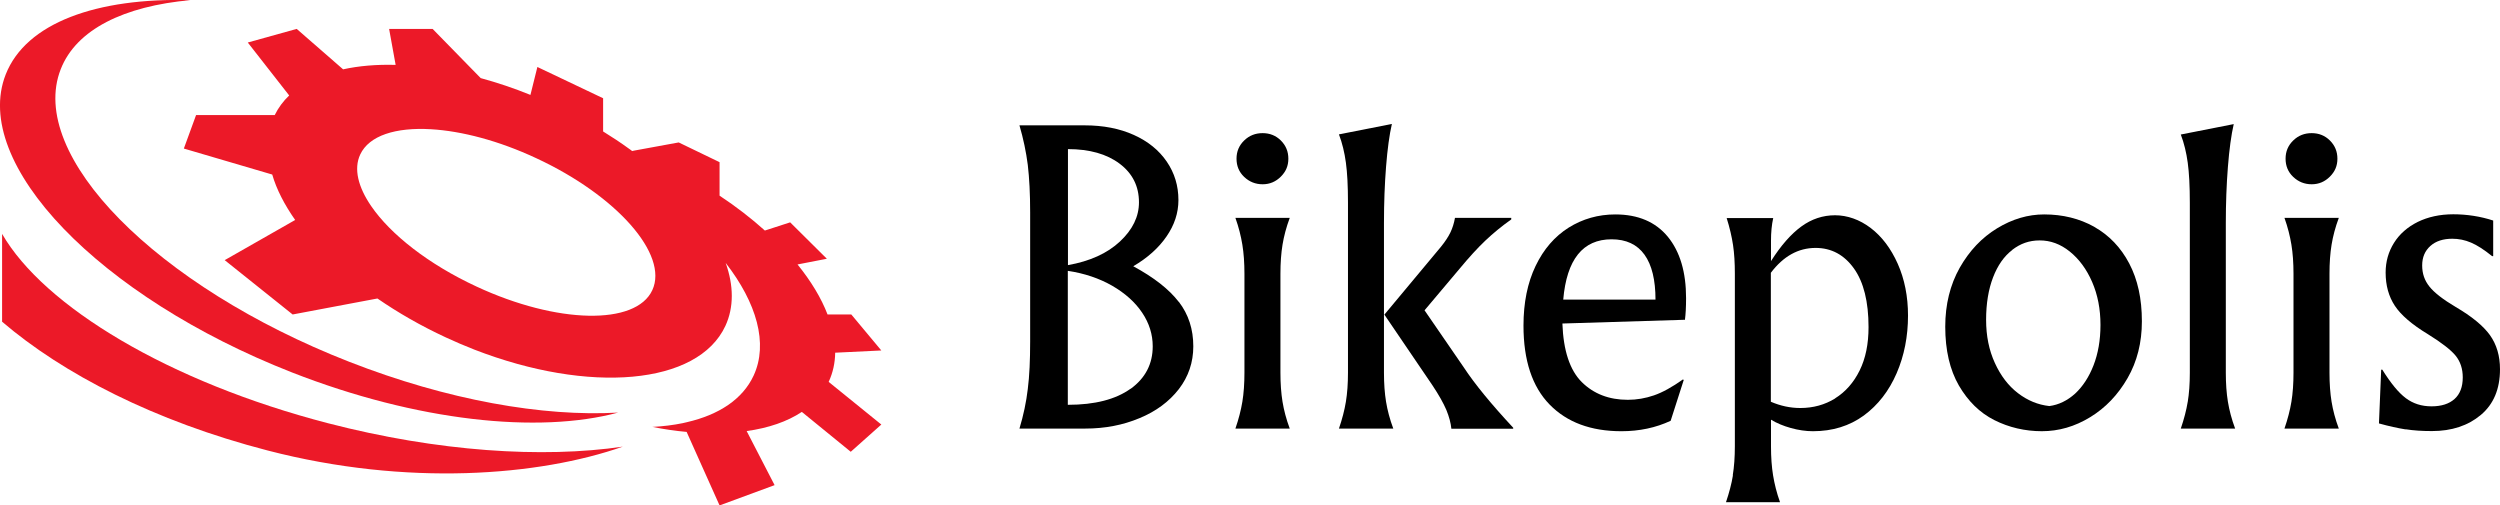
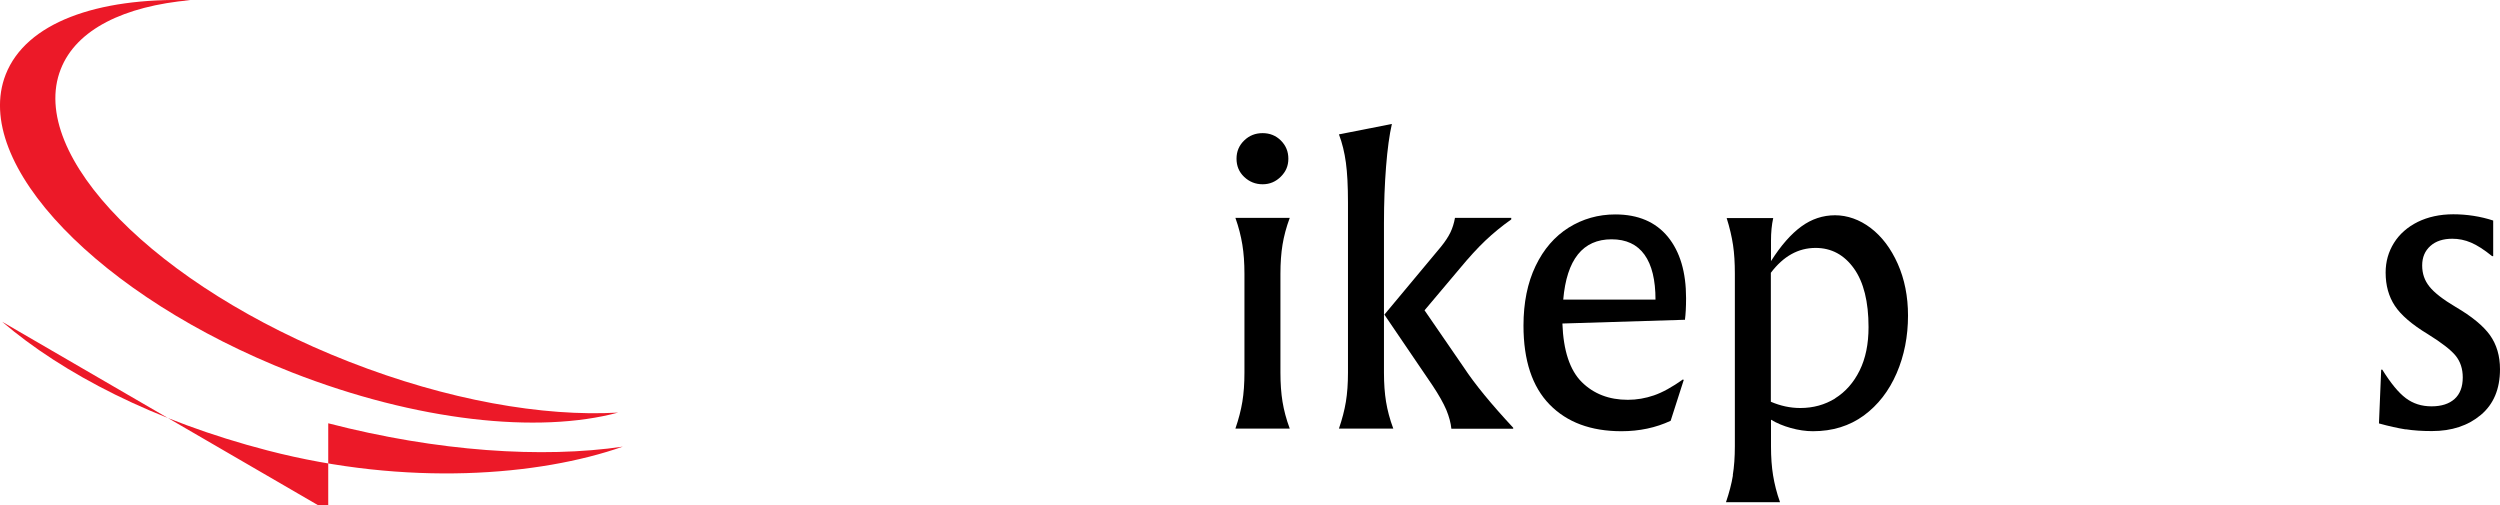
<svg xmlns="http://www.w3.org/2000/svg" id="Capa_2" data-name="Capa 2" viewBox="0 0 179.9 36.37">
  <defs>
    <style>      .cls-1 {        fill: #000;      }      .cls-1, .cls-2 {        stroke-width: 0px;      }      .cls-2 {        fill: #ec1928;      }    </style>
  </defs>
  <g id="Capa_1-2" data-name="Capa 1">
    <g>
-       <path class="cls-2" d="M59.64,27.46c.3-.65.45-1.35.46-2.08l3.32-.16-2.16-2.59h-1.71c-.45-1.18-1.19-2.4-2.16-3.6l2.11-.41-2.64-2.62-1.82.59c-.97-.87-2.06-1.72-3.26-2.51v-2.41l-2.94-1.42-3.22.59-.13.03c-.08-.06-.15-.12-.23-.17-.59-.43-1.21-.84-1.86-1.24v-2.39l-4.73-2.25-.5,2.01c-1.2-.49-2.41-.89-3.58-1.21l-3.46-3.54h-3.13l.47,2.59c-1.37-.04-2.65.07-3.78.32l-3.34-2.91-3.52.98,2.98,3.81c-.43.41-.78.88-1.04,1.41h-5.66l-.88,2.41,6.36,1.87h0c.31,1.07.88,2.17,1.65,3.27l-5.07,2.89,4.89,3.91,4.24-.8,1.86-.35c1.48,1.02,3.13,1.97,4.92,2.8.69.32,1.37.61,2.06.88,8.25,3.2,16.08,2.56,18.06-1.71.62-1.34.6-2.9.02-4.53,2.23,2.87,3.08,5.81,2.01,8.11-.79,1.7-2.5,2.82-4.8,3.35l-.3.07c-.68.14-1.41.23-2.18.27.84.17,1.67.29,2.46.36l2.37,5.29,3.96-1.46-2.01-3.89c1.57-.22,2.92-.68,3.97-1.38l3.52,2.87,2.2-1.96-3.79-3.07s.01-.01.01-.02ZM46.94,20.88c-1.18,2.55-6.85,2.44-12.65-.26-3.47-1.61-6.19-3.76-7.58-5.79-.94-1.37-1.27-2.68-.79-3.71.64-1.37,2.56-1.97,5.1-1.82,2.2.13,4.86.82,7.56,2.08,5.8,2.69,9.55,6.94,8.36,9.5Z" />
      <path class="cls-2" d="M25.12,26.03C11.23,20.6,1.94,11.17,4.37,4.98,5.49,2.11,8.94.44,13.7.01,6.97-.18,1.87,1.64.41,5.36c-2.51,6.4,6.72,16,20.6,21.44,9,3.52,17.74,4.43,23.47,2.89-5.39.31-12.29-.89-19.36-3.66Z" />
-       <path class="cls-2" d="M.15,23.15c4.36,3.73,10.93,7.15,19.12,9.27,10.02,2.6,19.53,1.83,25.55-.28-5.78.85-13.32.36-21.2-1.68C12.13,27.48,3.16,22.05.15,16.83v6.32Z" />
+       <path class="cls-2" d="M.15,23.15c4.36,3.73,10.93,7.15,19.12,9.27,10.02,2.6,19.53,1.83,25.55-.28-5.78.85-13.32.36-21.2-1.68v6.32Z" />
      <g>
-         <path class="cls-1" d="M84.83,21.72c.7.91,1.04,1.98,1.04,3.2,0,1.16-.35,2.18-1.04,3.08-.7.9-1.64,1.6-2.83,2.09-1.19.5-2.49.75-3.9.75h-4.74c.29-.96.49-1.91.6-2.85.12-.94.17-2.08.17-3.41v-9.3c0-1.33-.06-2.47-.17-3.41-.12-.94-.32-1.89-.6-2.85h4.69c1.34,0,2.52.23,3.54.69,1.02.46,1.81,1.1,2.37,1.92s.84,1.74.84,2.77c0,.92-.29,1.8-.86,2.62-.57.83-1.37,1.54-2.39,2.14,1.48.8,2.57,1.65,3.27,2.56ZM76.84,19.08c1.59-.28,2.84-.85,3.75-1.7s1.37-1.79,1.37-2.82c0-1.15-.46-2.08-1.39-2.78-.93-.7-2.17-1.05-3.72-1.05v8.36ZM81.36,27.98c1.06-.77,1.59-1.79,1.59-3.06,0-.85-.25-1.66-.76-2.42s-1.23-1.4-2.16-1.94c-.93-.53-1.99-.89-3.19-1.07v9.64c1.95,0,3.45-.39,4.52-1.16Z" />
        <path class="cls-1" d="M92.29,17.61c-.1.61-.15,1.31-.15,2.09v7.12c0,.78.05,1.48.15,2.09s.27,1.26.52,1.93h-3.91c.23-.67.4-1.32.5-1.93s.15-1.31.15-2.09v-7.12c0-.78-.05-1.48-.15-2.09-.1-.61-.26-1.26-.5-1.93h3.91c-.25.67-.42,1.32-.52,1.93ZM92.17,10.11c.36.36.54.79.54,1.31s-.18.93-.54,1.29-.79.55-1.31.55-.96-.18-1.33-.53c-.37-.35-.55-.79-.55-1.31s.18-.95.55-1.31c.37-.36.81-.53,1.33-.53s.96.18,1.31.53Z" />
        <path class="cls-1" d="M99.59,26.82c0,.78.05,1.48.15,2.09s.27,1.26.52,1.93h-3.91c.23-.67.4-1.32.5-1.93s.15-1.31.15-2.09v-12.24c0-1.19-.05-2.15-.15-2.88-.1-.73-.26-1.4-.5-2.03l3.81-.75c-.18.78-.32,1.81-.42,3.08s-.15,2.62-.15,4.04v10.77ZM108.89,30.77v.08h-4.45c-.04-.41-.16-.86-.36-1.35-.21-.49-.54-1.08-1-1.77l-3.46-5.09,4.07-4.88c.3-.37.53-.72.68-1.03s.26-.66.33-1.05h4.05v.11c-.68.48-1.3.99-1.86,1.52s-1.18,1.21-1.86,2.03l-2.52,2.99,2.84,4.13c.77,1.17,1.95,2.61,3.54,4.32Z" />
        <path class="cls-1" d="M121.27,23.01l-8.84.27c.07,1.96.54,3.36,1.39,4.21.86.85,1.96,1.28,3.32,1.28.64,0,1.27-.11,1.88-.32.61-.21,1.3-.59,2.09-1.15l.05.05-.94,2.93c-1.07.5-2.25.75-3.54.75-2.2,0-3.92-.64-5.17-1.92-1.25-1.28-1.88-3.17-1.88-5.68,0-1.65.29-3.08.87-4.29.58-1.21,1.38-2.13,2.38-2.76,1.01-.63,2.13-.95,3.36-.95,1.64,0,2.9.54,3.78,1.61.88,1.08,1.31,2.55,1.31,4.41,0,.66-.03,1.17-.08,1.55ZM119.13,21.57c0-1.42-.26-2.5-.79-3.24s-1.32-1.11-2.37-1.11c-2.07,0-3.23,1.45-3.48,4.34h6.65Z" />
        <path class="cls-1" d="M124.69,34.2c.1-.61.15-1.31.15-2.09v-12.42c0-.76-.04-1.45-.13-2.05-.09-.6-.24-1.25-.46-1.95h3.35c-.11.5-.16,1.04-.16,1.63v1.47c.71-1.12,1.44-1.95,2.18-2.49.74-.54,1.55-.81,2.43-.81s1.77.31,2.57.92,1.45,1.47,1.94,2.57c.49,1.1.74,2.35.74,3.73,0,1.49-.27,2.88-.82,4.15s-1.33,2.28-2.36,3.04c-1.03.75-2.25,1.13-3.66,1.13-.52,0-1.05-.08-1.59-.23-.54-.15-1.02-.35-1.43-.6v1.92c0,.78.05,1.48.15,2.09s.26,1.26.5,1.93h-3.89c.23-.68.4-1.32.5-1.93ZM132.06,28.66c.74-.46,1.33-1.13,1.76-2,.43-.87.64-1.91.64-3.12,0-1.83-.35-3.24-1.05-4.22s-1.62-1.48-2.76-1.48c-1.25,0-2.32.6-3.22,1.79v9.28c.7.3,1.4.45,2.12.45.93,0,1.76-.23,2.51-.69Z" />
-         <path class="cls-1" d="M150.71,16.33c1.06.6,1.9,1.47,2.51,2.63s.91,2.54.91,4.16c0,1.53-.34,2.89-1.03,4.09-.69,1.2-1.59,2.14-2.69,2.81-1.11.68-2.27,1.01-3.48,1.01s-2.37-.27-3.42-.8c-1.05-.53-1.89-1.36-2.55-2.49-.65-1.13-.98-2.54-.98-4.23,0-1.6.35-3.01,1.04-4.24.7-1.23,1.59-2.17,2.69-2.84,1.1-.67,2.23-1,3.39-1,1.34,0,2.54.3,3.6.89ZM144.8,17.99c-.59.45-1.05,1.11-1.38,1.97s-.5,1.88-.5,3.05.21,2.19.63,3.11.97,1.64,1.66,2.17c.69.53,1.44.84,2.26.93.68-.09,1.29-.39,1.85-.89.55-.51,1-1.19,1.33-2.04.33-.85.5-1.82.5-2.91,0-1.14-.2-2.17-.6-3.09-.4-.92-.94-1.65-1.61-2.19s-1.39-.8-2.16-.8-1.39.23-1.98.68Z" />
-         <path class="cls-1" d="M157.43,28.92c.1-.61.15-1.31.15-2.09v-12.24c0-1.19-.05-2.15-.15-2.88-.1-.73-.26-1.4-.5-2.03l3.81-.75c-.18.78-.32,1.81-.42,3.08s-.15,2.62-.15,4.04v10.77c0,.78.05,1.48.15,2.09s.27,1.26.52,1.93h-3.91c.23-.67.4-1.32.5-1.93Z" />
-         <path class="cls-1" d="M167.78,17.61c-.1.61-.15,1.31-.15,2.09v7.12c0,.78.05,1.48.15,2.09s.27,1.26.52,1.93h-3.91c.23-.67.4-1.32.5-1.93s.15-1.31.15-2.09v-7.12c0-.78-.05-1.48-.15-2.09-.1-.61-.26-1.26-.5-1.93h3.91c-.25.67-.42,1.32-.52,1.93ZM167.66,10.11c.36.36.54.79.54,1.31s-.18.93-.54,1.29-.79.55-1.31.55-.96-.18-1.33-.53c-.37-.35-.55-.79-.55-1.31s.18-.95.55-1.31c.37-.36.81-.53,1.33-.53s.96.18,1.31.53Z" />
        <path class="cls-1" d="M173.11,30.9c-.56-.09-1.2-.23-1.92-.43l.16-3.87h.08c.61.98,1.17,1.66,1.69,2.05.52.39,1.13.59,1.85.59s1.27-.18,1.66-.53.59-.87.59-1.55c0-.62-.17-1.14-.51-1.56-.34-.42-1.01-.94-2.01-1.56-1.14-.69-1.93-1.37-2.37-2.04-.44-.67-.66-1.46-.66-2.39,0-.78.2-1.49.6-2.13.4-.64.97-1.14,1.71-1.51.74-.36,1.59-.55,2.56-.55s1.96.15,2.87.45v2.56h-.08c-.57-.46-1.08-.79-1.51-.97-.44-.19-.89-.28-1.35-.28-.66,0-1.19.17-1.58.52s-.59.81-.59,1.4.17,1.08.52,1.52c.35.44.98.93,1.89,1.47,1.16.68,1.98,1.35,2.47,2.03.48.68.72,1.49.72,2.45,0,1.42-.46,2.52-1.38,3.29-.92.77-2.09,1.16-3.52,1.16-.7,0-1.33-.04-1.89-.13Z" />
      </g>
    </g>
  </g>
</svg>